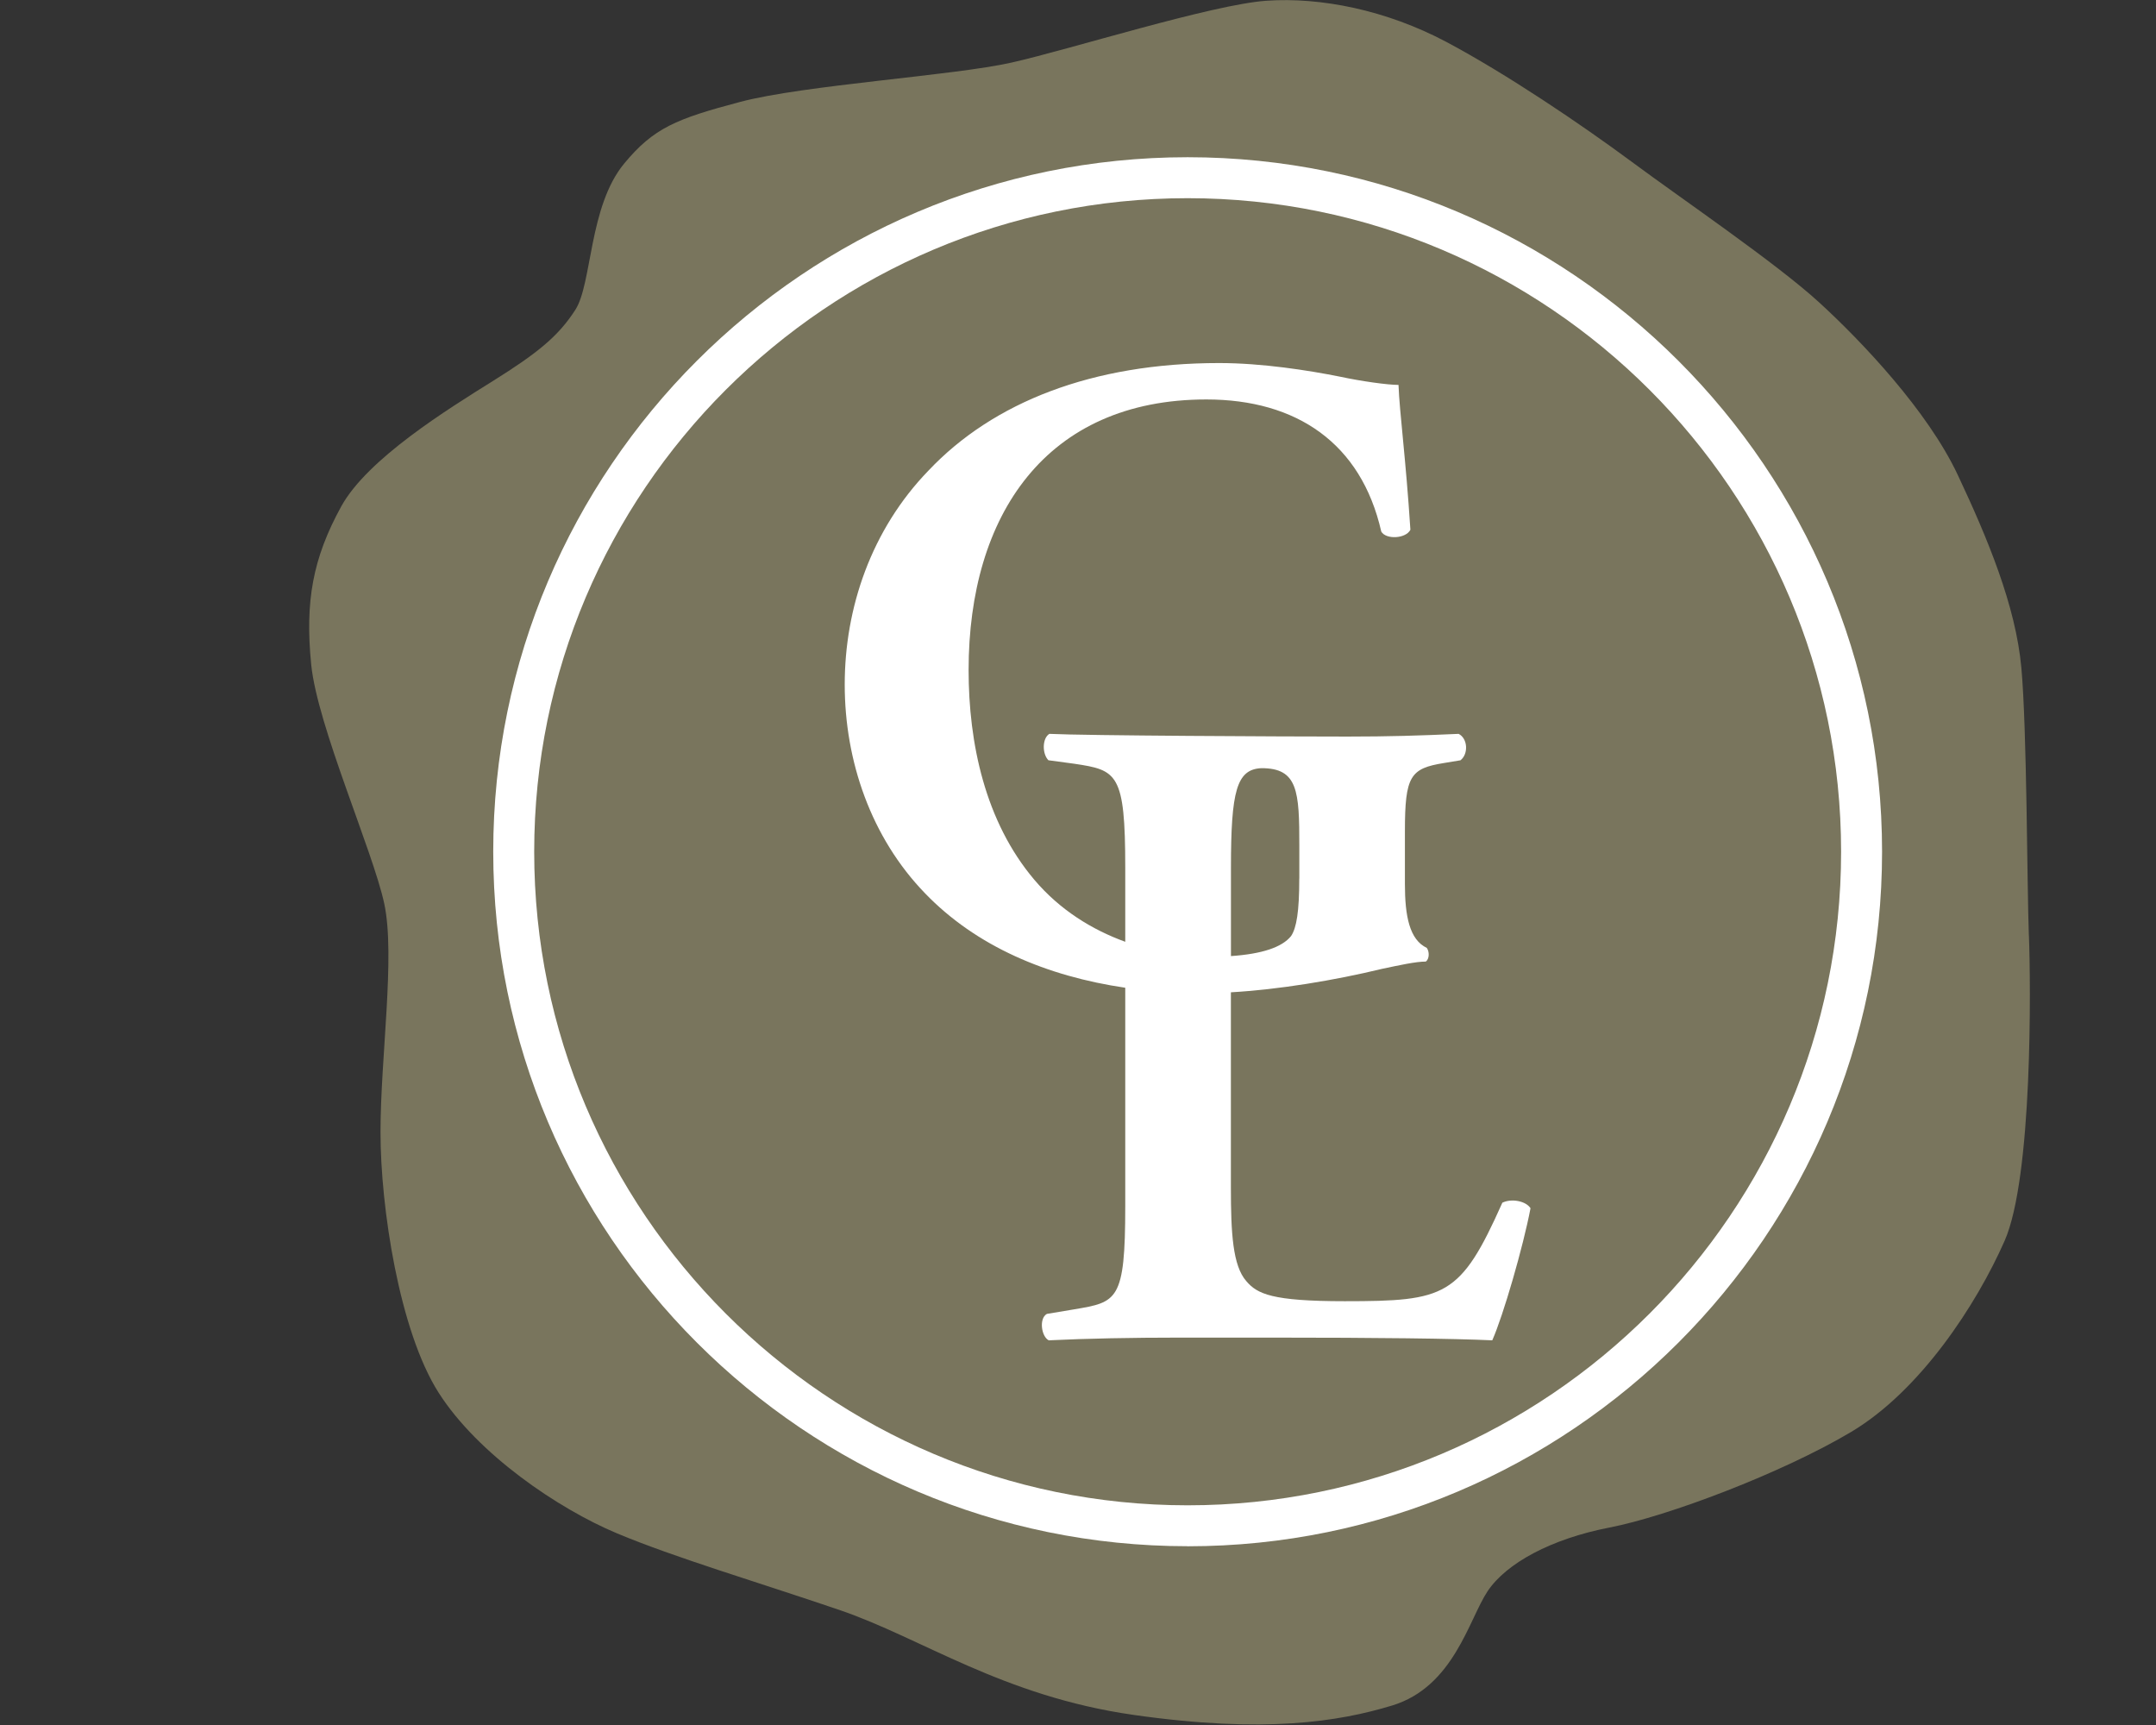
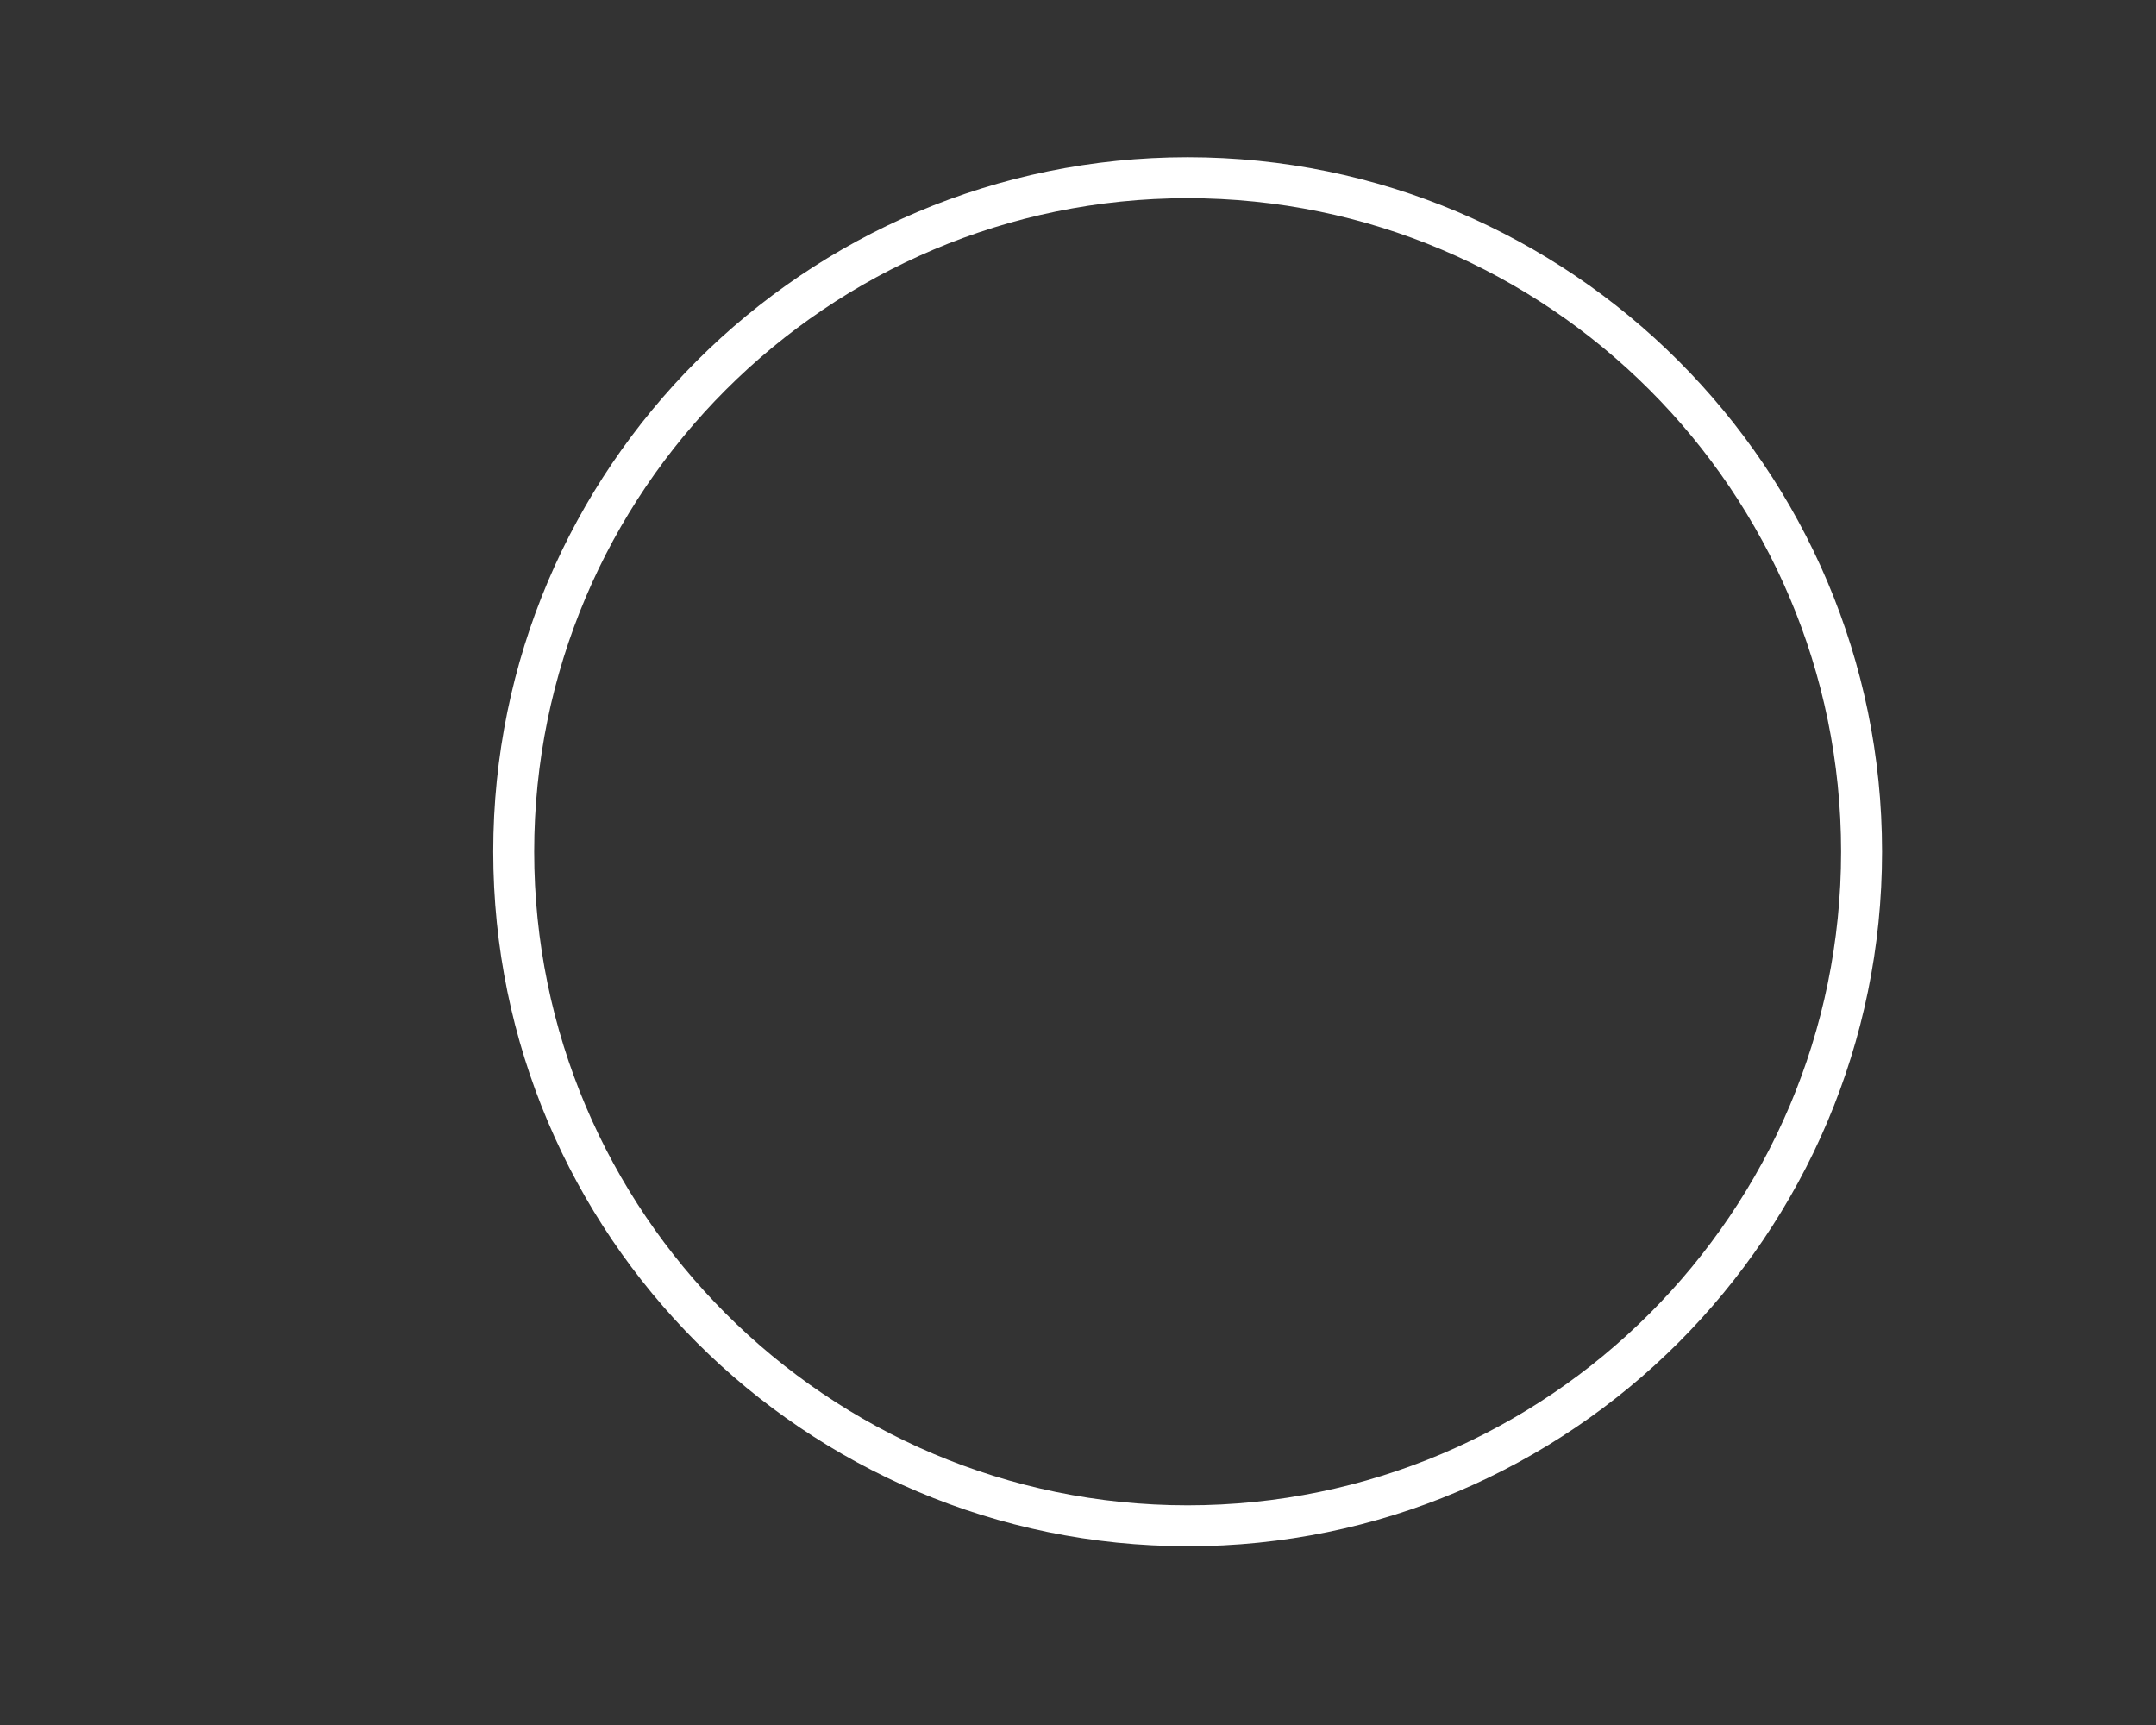
<svg xmlns="http://www.w3.org/2000/svg" id="uuid-560e6d3b-801e-450b-8a22-041f1bb00715" width="35" height="28" viewBox="0 0 35 28">
  <rect x="0" y="0" width="35" height="28" fill="#333333" stroke="none" />
  <rect width="35" height="28" fill="none" stroke-width="0" />
-   <path d="M32.936,15.185c-.03-.791-.03-3.345-.122-4.348-.091-1.003-.547-2.098-1.034-3.132-.487-1.034-1.551-2.159-2.25-2.798-.699-.639-2.22-1.672-3.041-2.281-.821-.608-2.037-1.429-3.01-1.946C22.506.164,21.442-.049,20.56.012c-.882.061-3.193.791-4.135,1.003-.943.213-3.375.365-4.409.639-1.034.274-1.405.421-1.885,1.003-.574.696-.517,1.946-.791,2.372s-.608.699-1.338,1.155c-.73.456-2.037,1.262-2.463,2.037-.461.84-.589,1.539-.487,2.566.1.998,1.003,3.029,1.186,3.881.182.851-.061,2.493-.061,3.71s.304,3.223.943,4.227c.639,1.003,1.946,1.885,2.889,2.281s2.281.791,3.619,1.247c1.338.456,2.645,1.399,4.774,1.703,2.129.304,3.333.11,4.196-.152,1.003-.304,1.247-1.399,1.551-1.855.304-.456,1.034-.851,1.977-1.034.943-.182,2.798-.882,3.923-1.551s2.037-2.068,2.493-3.102c.456-1.034.426-4.166.395-4.956Z" fill="#79755d" stroke-width="0" />
-   <path d="M24.388,19.524c-.68,1.523-.917,1.597-2.558,1.597-1.183,0-1.42-.118-1.597-.325-.222-.251-.251-.784-.251-1.523v-3.166c.774-.044,1.679-.193,2.455-.381.281-.059.547-.118.71-.118.059-.044.059-.162.015-.222-.281-.133-.355-.518-.355-1.035v-.858c0-.902.089-1.02.636-1.108l.266-.044c.133-.104.118-.355-.03-.429-.636.029-1.138.044-1.804.044-1.02,0-4.263-.015-4.84-.044-.118.073-.118.325-.015.429h.004s.415.056.415.056c.695.104.828.148.828,1.686v1.204c-.532-.193-1.058-.512-1.478-1.009-.799-.946-1.065-2.218-1.065-3.402,0-2.513,1.257-4.392,3.86-4.392,1.464,0,2.513.71,2.839,2.144.074.133.399.118.473-.029-.074-1.154-.177-1.908-.193-2.351-.177,0-.606-.06-.946-.133-.518-.104-1.271-.222-1.966-.222-2.056,0-3.668.635-4.717,1.744-.932.962-1.361,2.233-1.361,3.475s.429,2.484,1.302,3.386c.832.865,1.981,1.348,3.252,1.535v3.549c0,1.538-.133,1.553-.828,1.671l-.444.074c-.133.074-.089.37.03.429.621-.03,1.361-.044,2.114-.044h1.538c1.656,0,2.928.015,3.548.044.178-.399.503-1.523.621-2.144-.074-.118-.31-.163-.459-.089ZM21.092,14.262c0,.533-.044.799-.133.932-.146.182-.473.291-.976.325v-1.436c0-1.243.092-1.595.493-1.614.596-.003.617.377.617,1.261v.532Z" fill="#fff" stroke-width="0" />
  <path d="M19.28,25.098c-6.216,0-11.273-5.057-11.273-11.274S13.064,2.552,19.28,2.552s11.273,5.057,11.273,11.273-5.057,11.274-11.273,11.274ZM19.28,3.217c-5.85,0-10.608,4.759-10.608,10.608s4.759,10.609,10.608,10.609,10.608-4.759,10.608-10.609S25.129,3.217,19.28,3.217Z" fill="#fff" stroke-width="0" />
</svg>